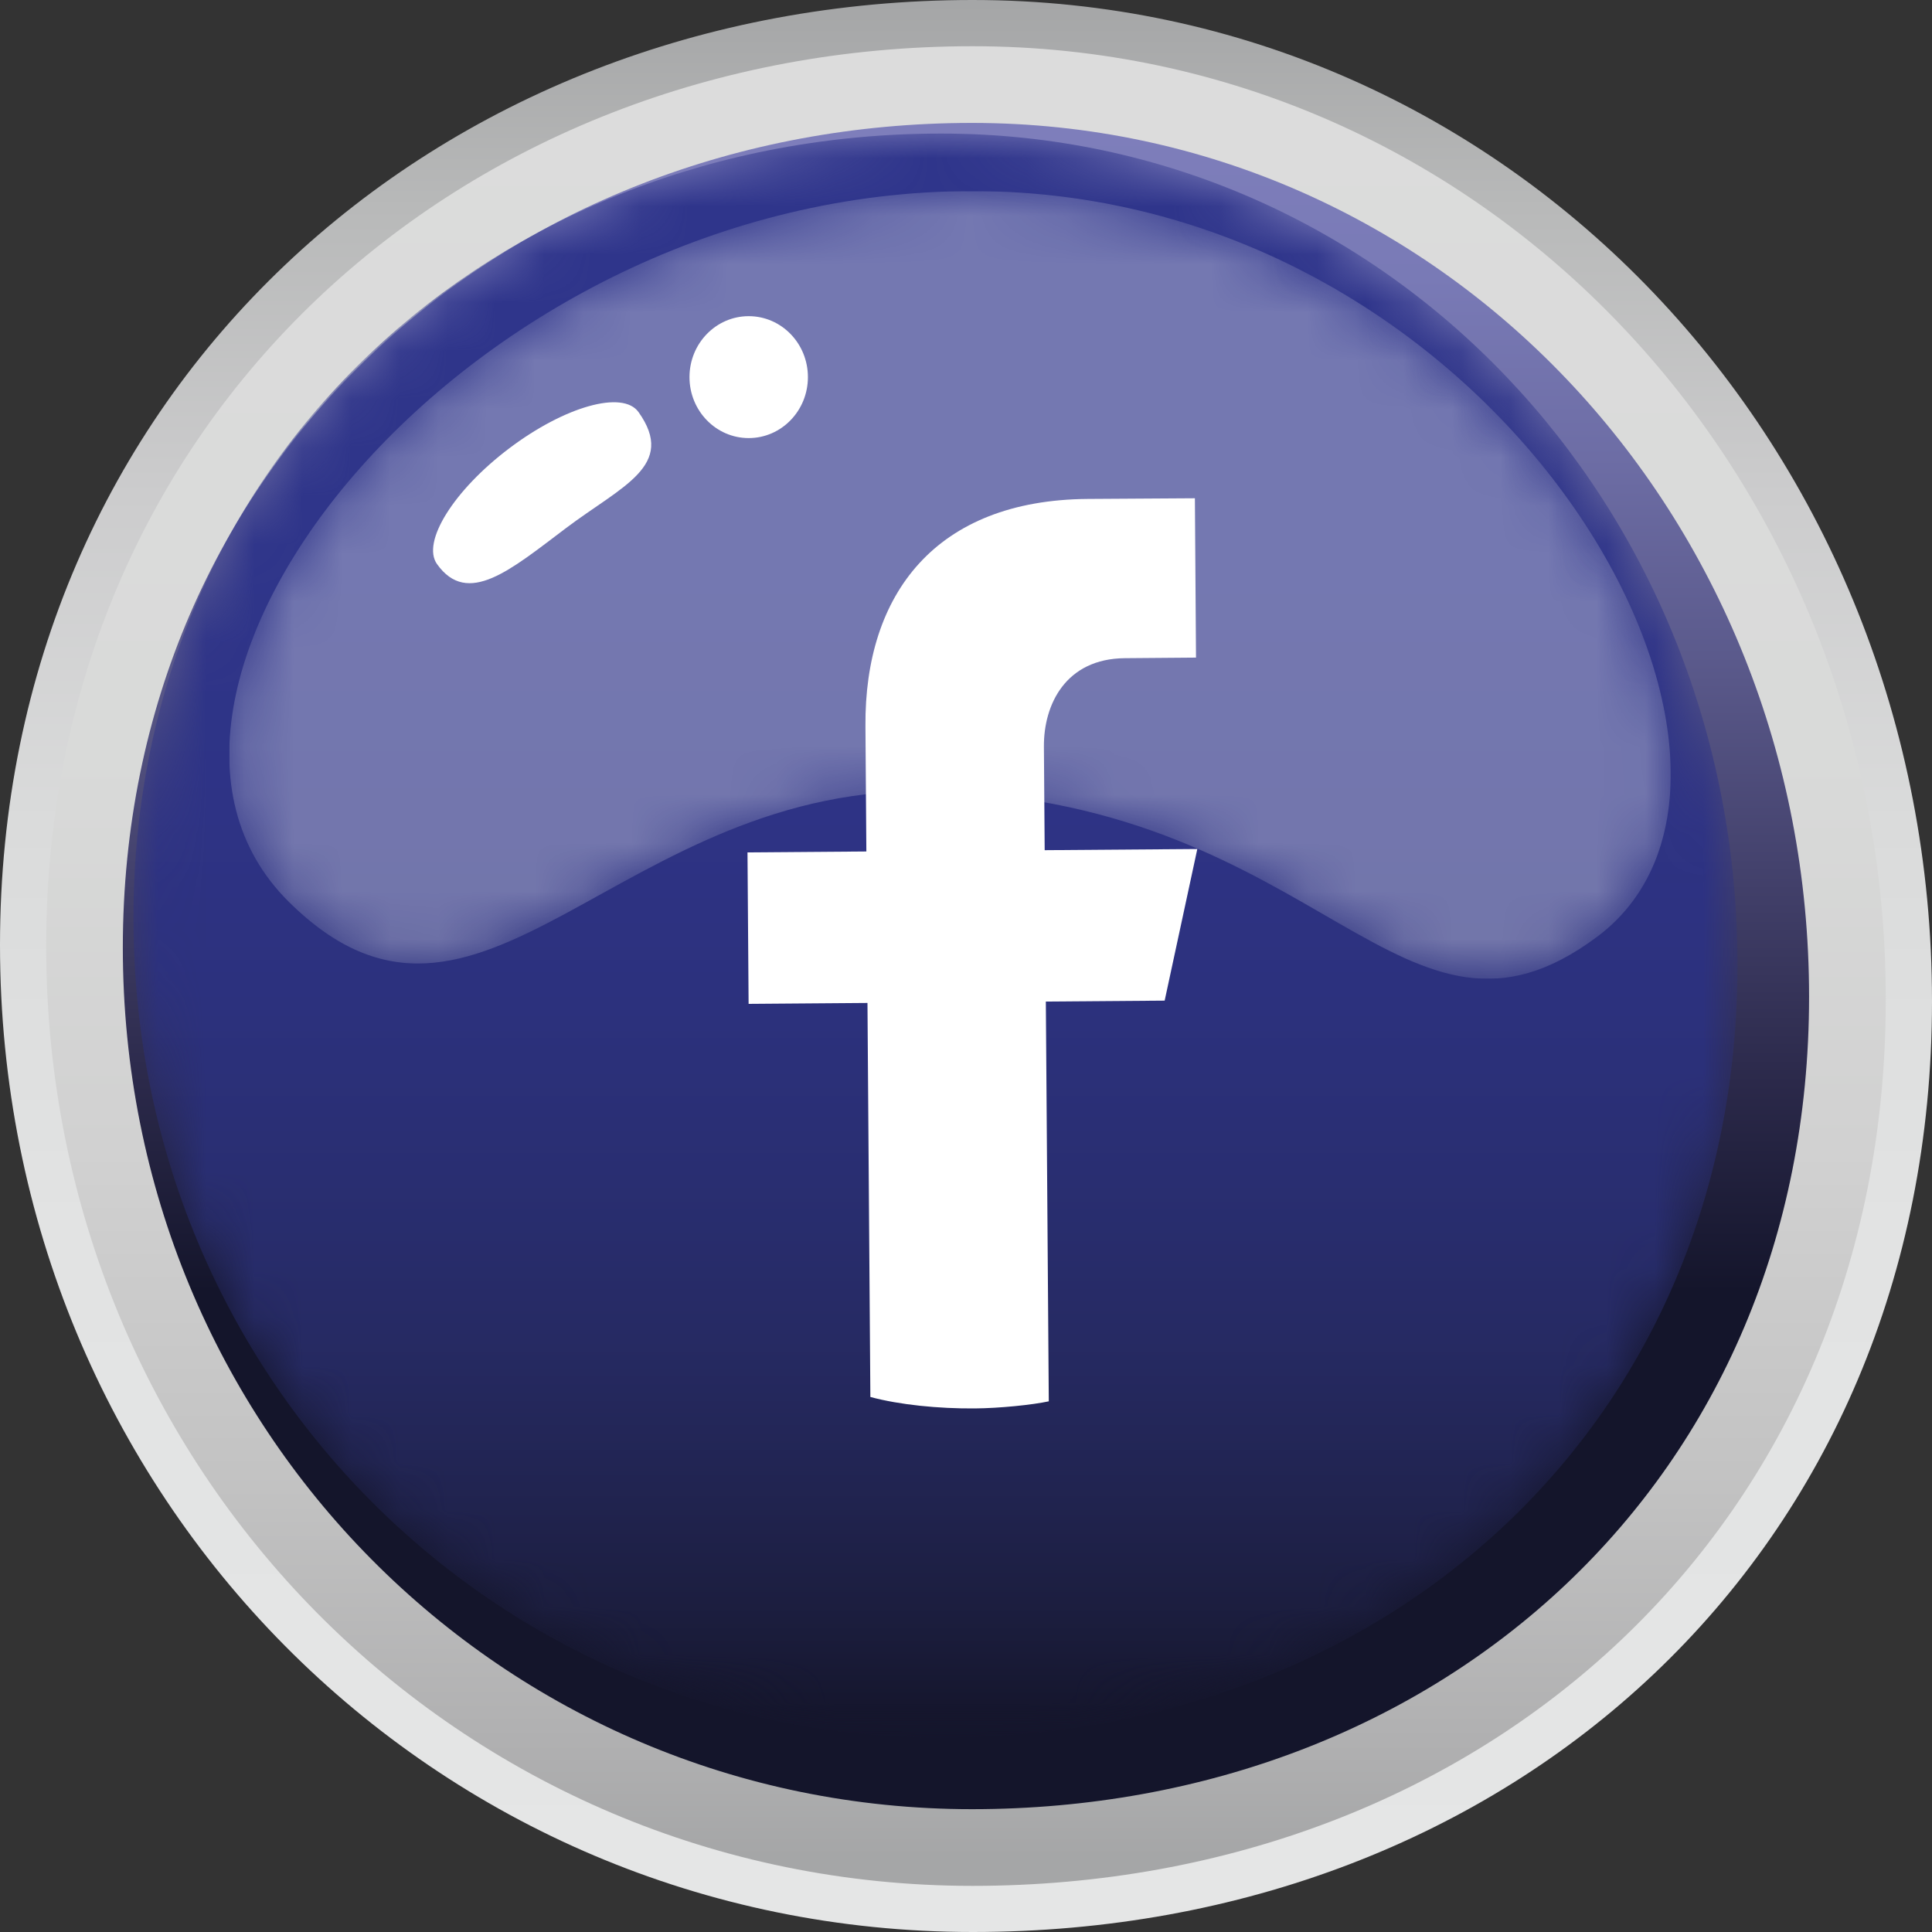
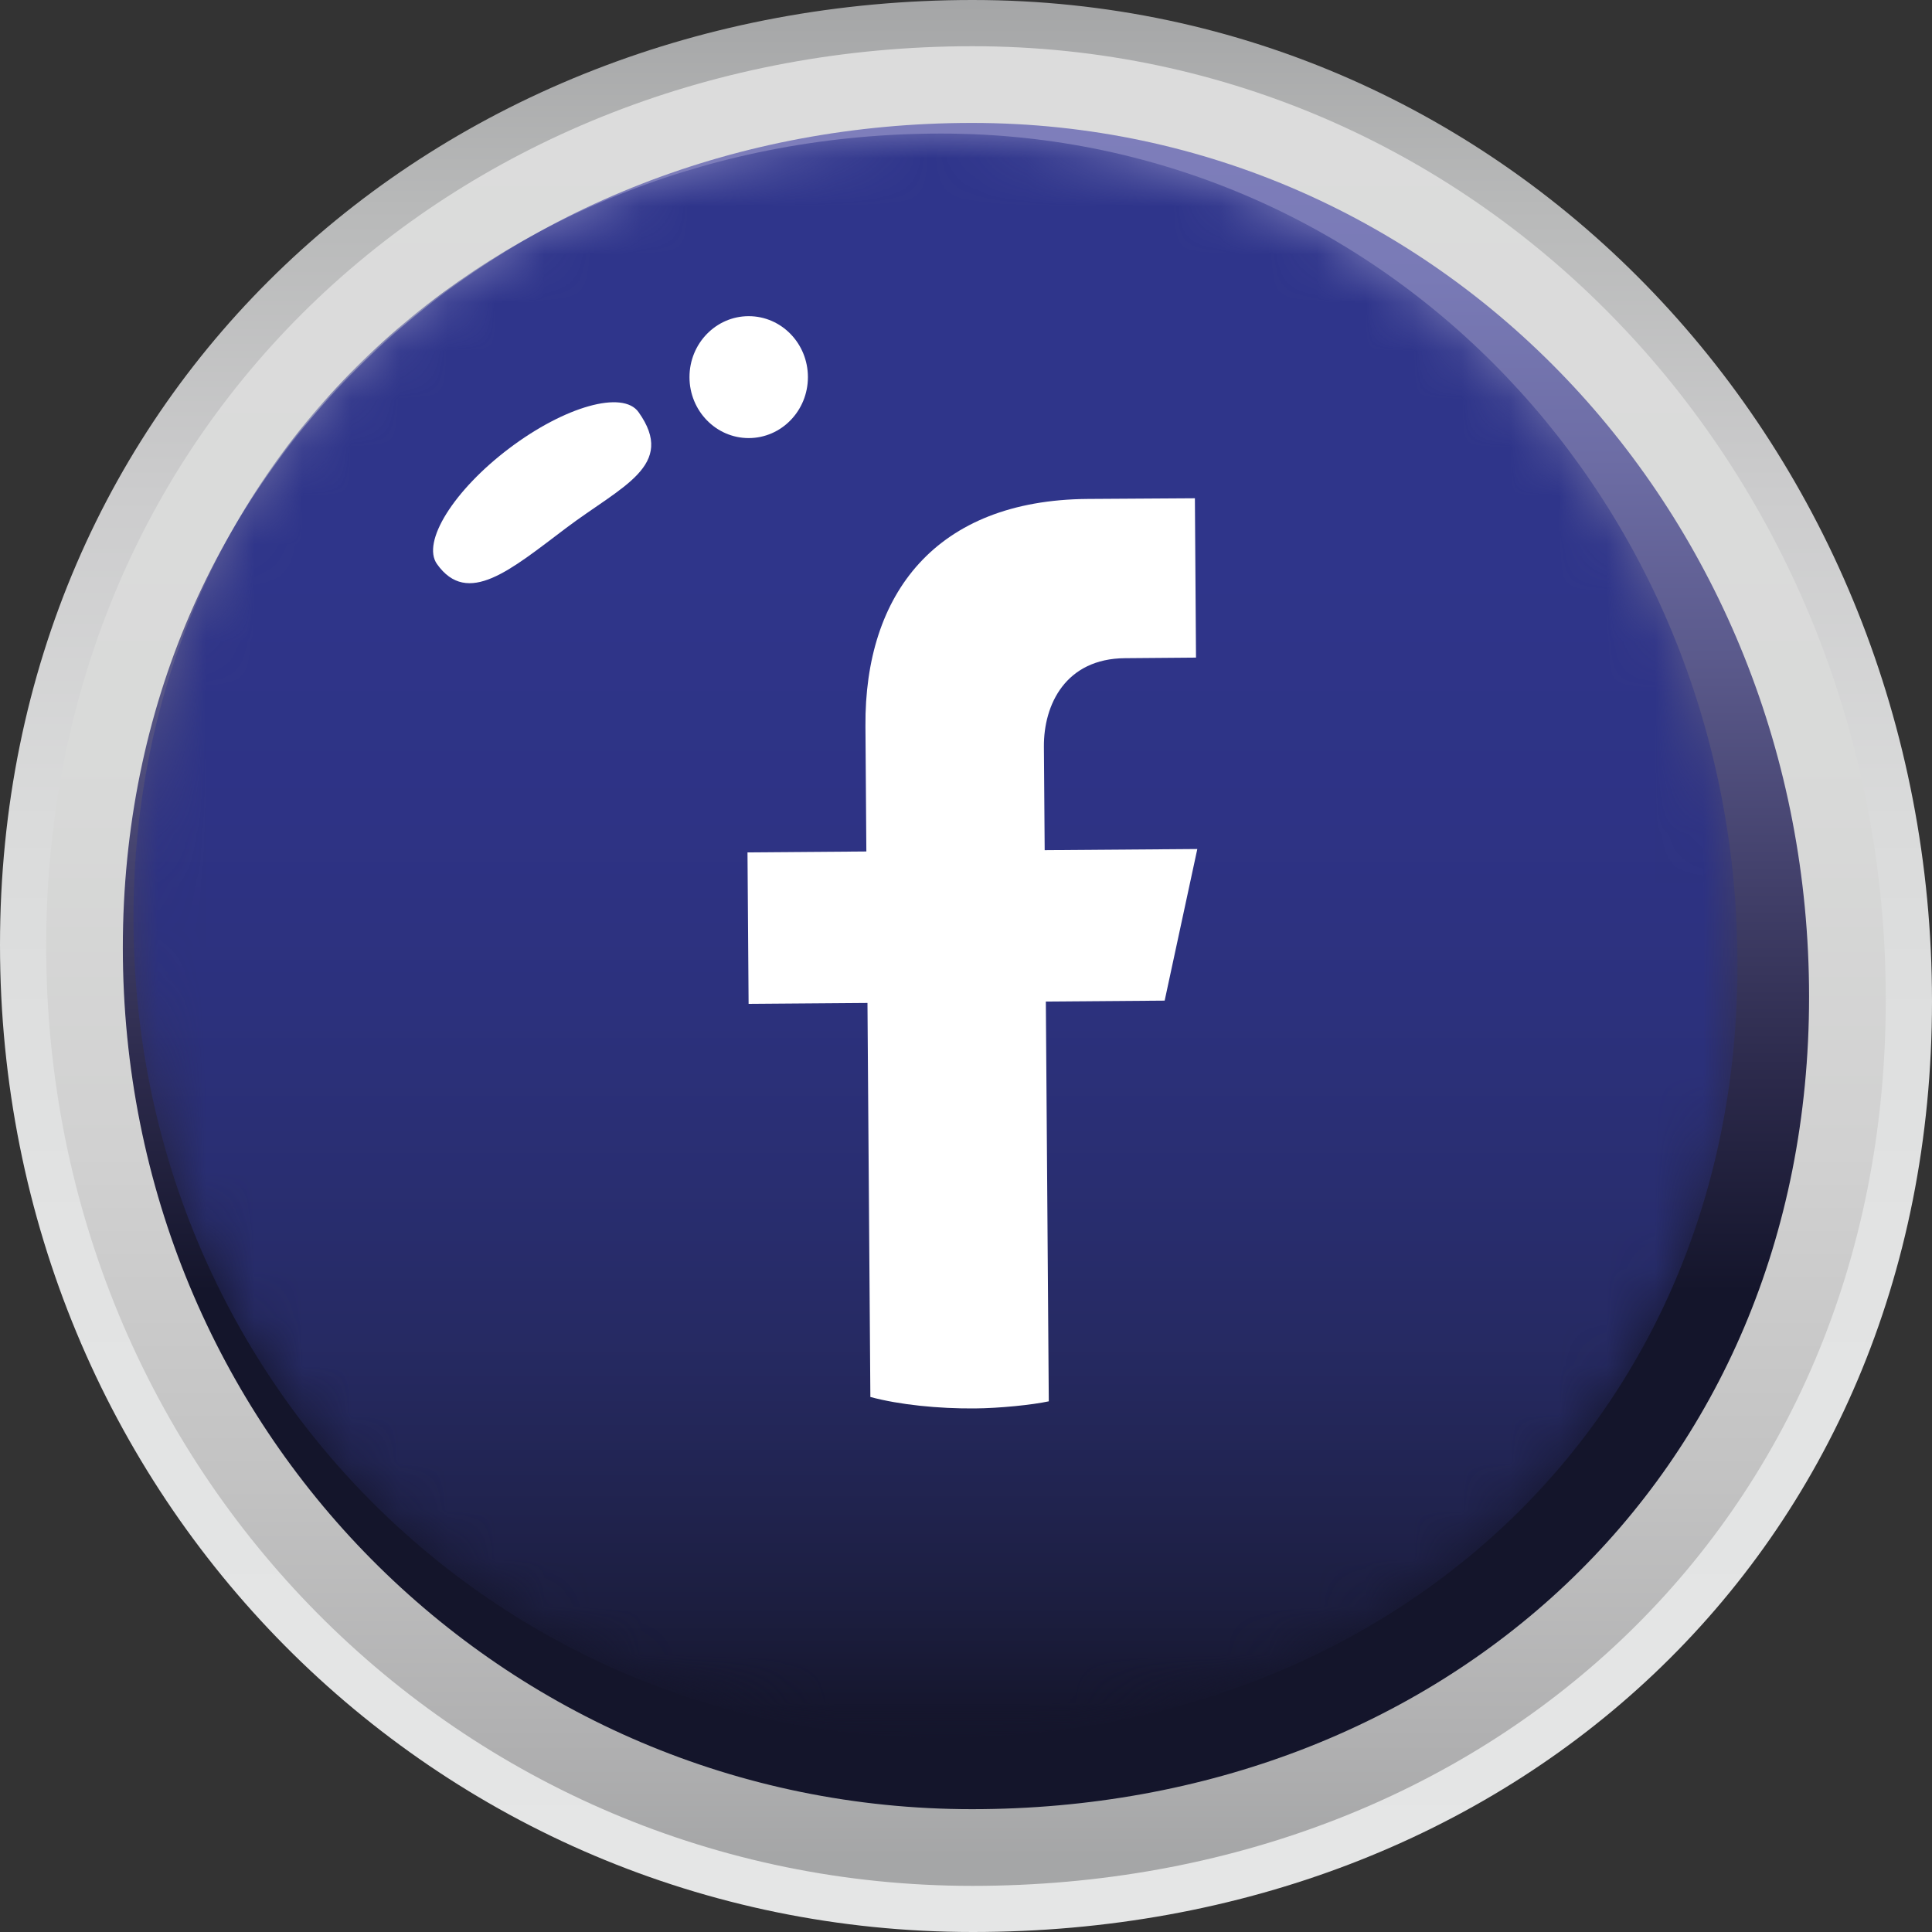
<svg xmlns="http://www.w3.org/2000/svg" xmlns:xlink="http://www.w3.org/1999/xlink" version="1.1" id="Layer_1" x="0px" y="0px" width="40px" height="40px" viewBox="0 0 40 40" enable-background="new 0 0 40 40" xml:space="preserve">
  <rect x="0" y="0" width="40" height="40" fill="#333333" stroke="none" />
  <g>
    <g>
      <defs>
        <path id="SVGID_1_" d="M0,19.564C0,31.012,9.017,40,20.141,40C31.265,40,40,32.176,40,20.729C40,9.28,31.265,0,20.141,0     C9.017,0,0,8.116,0,19.564" />
      </defs>
      <clipPath id="SVGID_2_">
        <use xlink:href="#SVGID_1_" overflow="visible" />
      </clipPath>
      <linearGradient id="SVGID_3_" gradientUnits="userSpaceOnUse" x1="-226.843" y1="269.275" x2="-226.351" y2="269.275" gradientTransform="matrix(0 -81.168 -81.168 0 21876.6 -18372.527)">
        <stop offset="0" style="stop-color:#E5E6E6" />
        <stop offset="0.362" style="stop-color:#E2E3E3" />
        <stop offset="0.573" style="stop-color:#DADBDB" />
        <stop offset="0.744" style="stop-color:#CCCCCD" />
        <stop offset="0.894" style="stop-color:#B8B9B9" />
        <stop offset="1" style="stop-color:#A5A6A7" />
      </linearGradient>
      <rect clip-path="url(#SVGID_2_)" fill="url(#SVGID_3_)" width="40" height="40" />
    </g>
    <g>
      <defs>
        <path id="SVGID_4_" d="M0.956,19.585c0,10.9,8.586,19.46,19.178,19.46c10.593,0,18.909-7.451,18.909-18.352     S30.727,0.957,20.134,0.957C9.542,0.957,0.956,8.685,0.956,19.585" />
      </defs>
      <clipPath id="SVGID_5_">
        <use xlink:href="#SVGID_4_" overflow="visible" />
      </clipPath>
      <linearGradient id="SVGID_6_" gradientUnits="userSpaceOnUse" x1="-230.745" y1="272.812" x2="-230.252" y2="272.812" gradientTransform="matrix(0 77.288 77.288 0 -21065.184 17834.881)">
        <stop offset="0" style="stop-color:#DCDCDC" />
        <stop offset="0.382" style="stop-color:#D9DAD9" />
        <stop offset="0.604" style="stop-color:#D1D1D1" />
        <stop offset="0.785" style="stop-color:#C3C3C3" />
        <stop offset="0.943" style="stop-color:#AFAFB0" />
        <stop offset="1" style="stop-color:#A5A6A7" />
      </linearGradient>
      <rect x="0.956" y="0.957" clip-path="url(#SVGID_5_)" fill="url(#SVGID_6_)" width="38.087" height="38.088" />
    </g>
    <g>
      <defs>
        <path id="SVGID_7_" d="M2.543,19.62c0,9.991,7.871,17.837,17.58,17.837c9.709,0,17.332-6.83,17.332-16.821     S29.832,2.545,20.123,2.545C10.415,2.545,2.543,9.629,2.543,19.62" />
      </defs>
      <clipPath id="SVGID_8_">
        <use xlink:href="#SVGID_7_" overflow="visible" />
      </clipPath>
      <linearGradient id="SVGID_9_" gradientUnits="userSpaceOnUse" x1="-230.927" y1="272.977" x2="-230.434" y2="272.977" gradientTransform="matrix(0 70.843 70.843 0 -19318.455 16362.107)">
        <stop offset="0" style="stop-color:#7E7EBB" />
        <stop offset="0.088" style="stop-color:#797AB6" />
        <stop offset="0.196" style="stop-color:#6D6DA5" />
        <stop offset="0.315" style="stop-color:#5B5A8C" />
        <stop offset="0.441" style="stop-color:#44426D" />
        <stop offset="0.572" style="stop-color:#2B294A" />
        <stop offset="0.697" style="stop-color:#14152B" />
        <stop offset="1" style="stop-color:#14152B" />
      </linearGradient>
      <rect x="2.543" y="2.545" clip-path="url(#SVGID_8_)" fill="url(#SVGID_9_)" width="34.912" height="34.912" />
    </g>
    <g>
      <defs>
        <path id="SVGID_10_" d="M2.763,19.008c0,9.506,7.487,16.969,16.723,16.969c9.236,0,16.488-6.497,16.488-16.003     c0-9.504-7.252-17.209-16.488-17.209C10.25,2.765,2.763,9.504,2.763,19.008" />
      </defs>
      <clipPath id="SVGID_11_">
        <use xlink:href="#SVGID_10_" overflow="visible" />
      </clipPath>
      <defs>
        <filter id="Adobe_OpacityMaskFilter" filterUnits="userSpaceOnUse" x="2.763" y="2.765" width="33.211" height="33.212">
          <feColorMatrix type="matrix" values="1 0 0 0 0  0 1 0 0 0  0 0 1 0 0  0 0 0 1 0" />
        </filter>
      </defs>
      <mask maskUnits="userSpaceOnUse" x="2.763" y="2.765" width="33.211" height="33.212" id="SVGID_12_">
        <g filter="url(#Adobe_OpacityMaskFilter)">
          <linearGradient id="SVGID_13_" gradientUnits="userSpaceOnUse" x1="-231.029" y1="273.088" x2="-230.536" y2="273.088" gradientTransform="matrix(0 67.394 67.394 0 -18385.152 15572.783)">
            <stop offset="0" style="stop-color:#000000" />
            <stop offset="0.237" style="stop-color:#020202" />
            <stop offset="0.374" style="stop-color:#0B0B0B" />
            <stop offset="0.485" style="stop-color:#191919" />
            <stop offset="0.582" style="stop-color:#2D2D2D" />
            <stop offset="0.671" style="stop-color:#464646" />
            <stop offset="0.753" style="stop-color:#666666" />
            <stop offset="0.83" style="stop-color:#8C8C8C" />
            <stop offset="0.904" style="stop-color:#B8B8B8" />
            <stop offset="0.971" style="stop-color:#E8E8E8" />
            <stop offset="1" style="stop-color:#FFFFFF" />
          </linearGradient>
          <rect x="2.763" y="2.765" clip-path="url(#SVGID_11_)" fill="url(#SVGID_13_)" width="33.211" height="33.212" />
        </g>
      </mask>
      <linearGradient id="SVGID_14_" gradientUnits="userSpaceOnUse" x1="-231.029" y1="273.088" x2="-230.536" y2="273.088" gradientTransform="matrix(0 67.394 67.394 0 -18385.152 15572.783)">
        <stop offset="0" style="stop-color:#2F358B" />
        <stop offset="0.267" style="stop-color:#2F358A" />
        <stop offset="0.423" style="stop-color:#2E3385" />
        <stop offset="0.549" style="stop-color:#2C317D" />
        <stop offset="0.66" style="stop-color:#292E71" />
        <stop offset="0.761" style="stop-color:#262A63" />
        <stop offset="0.855" style="stop-color:#212451" />
        <stop offset="0.941" style="stop-color:#1B1D3D" />
        <stop offset="1" style="stop-color:#15162D" />
      </linearGradient>
      <rect x="2.763" y="2.765" clip-path="url(#SVGID_11_)" mask="url(#SVGID_12_)" fill="url(#SVGID_14_)" width="33.211" height="33.212" />
    </g>
    <g opacity="0.33">
      <g>
        <defs>
          <rect id="SVGID_15_" x="4.747" y="3.957" width="29.843" height="16.307" />
        </defs>
        <clipPath id="SVGID_16_">
          <use xlink:href="#SVGID_15_" overflow="visible" />
        </clipPath>
        <g clip-path="url(#SVGID_16_)">
          <defs>
            <path id="SVGID_17_" d="M33.067,19.395c-4.036,3.013-5.665-2.749-13.65-3.013c-6.647-0.22-9.463,6.232-13.442,2.285       C1.568,14.294,9.652,3.956,20.134,3.956C31.152,3.956,37.743,15.902,33.067,19.395" />
          </defs>
          <clipPath id="SVGID_18_">
            <use xlink:href="#SVGID_17_" overflow="visible" />
          </clipPath>
          <defs>
            <filter id="Adobe_OpacityMaskFilter_1_" filterUnits="userSpaceOnUse" x="1.568" y="3.956" width="36.175" height="18.658">
              <feColorMatrix type="matrix" values="1 0 0 0 0  0 1 0 0 0  0 0 1 0 0  0 0 0 1 0" />
            </filter>
          </defs>
          <mask maskUnits="userSpaceOnUse" x="1.568" y="3.956" width="36.175" height="18.658" id="SVGID_19_">
            <g filter="url(#Adobe_OpacityMaskFilter_1_)">
              <linearGradient id="SVGID_20_" gradientUnits="userSpaceOnUse" x1="-224.324" y1="266.758" x2="-223.831" y2="266.758" gradientTransform="matrix(0 -33.089 -33.089 0 8846.466 -7402.44)">
                <stop offset="0" style="stop-color:#000000" />
                <stop offset="0.235" style="stop-color:#000000" />
                <stop offset="0.993" style="stop-color:#FFFFFF" />
                <stop offset="1" style="stop-color:#FFFFFF" />
              </linearGradient>
-               <rect x="1.568" y="3.956" clip-path="url(#SVGID_18_)" fill="url(#SVGID_20_)" width="36.175" height="18.658" />
            </g>
          </mask>
          <linearGradient id="SVGID_21_" gradientUnits="userSpaceOnUse" x1="-224.324" y1="266.758" x2="-223.831" y2="266.758" gradientTransform="matrix(0 -33.089 -33.089 0 8846.467 -7402.44)">
            <stop offset="0" style="stop-color:#FFFFFF" />
            <stop offset="0.235" style="stop-color:#FFFFFF" />
            <stop offset="0.993" style="stop-color:#FFFFFF" />
            <stop offset="1" style="stop-color:#FFFFFF" />
          </linearGradient>
          <rect x="1.568" y="3.956" clip-path="url(#SVGID_18_)" mask="url(#SVGID_19_)" fill="url(#SVGID_21_)" width="36.175" height="18.658" />
        </g>
      </g>
    </g>
    <path fill="#FFFFFF" d="M16.727,7.808c0,0.696-0.549,1.262-1.226,1.262s-1.226-0.565-1.226-1.262c0-0.697,0.549-1.262,1.226-1.262   S16.727,7.11,16.727,7.808" />
    <path fill="#FFFFFF" d="M13.22,8.532c0.791,1.11-0.346,1.53-1.498,2.399c-1.153,0.869-2.041,1.637-2.674,0.748   c-0.325-0.456,0.346-1.53,1.498-2.399C11.698,8.411,12.895,8.076,13.22,8.532" />
    <path fill="#FFFFFF" d="M24.113,20.717l0.676-3.139l-3.16,0.024l-0.016-2.141c-0.007-0.876,0.451-1.824,1.676-1.834l1.473-0.012   l-0.023-3.299l-2.22,0.014c-3.143,0.024-4.621,1.962-4.601,4.702l0.019,2.597l-2.461,0.019l0.023,3.136l2.461-0.019l0.06,8.158   c0.607,0.163,1.412,0.243,2.164,0.237c0.508-0.004,1.186-0.073,1.53-0.147l-0.061-8.277L24.113,20.717z" />
  </g>
</svg>